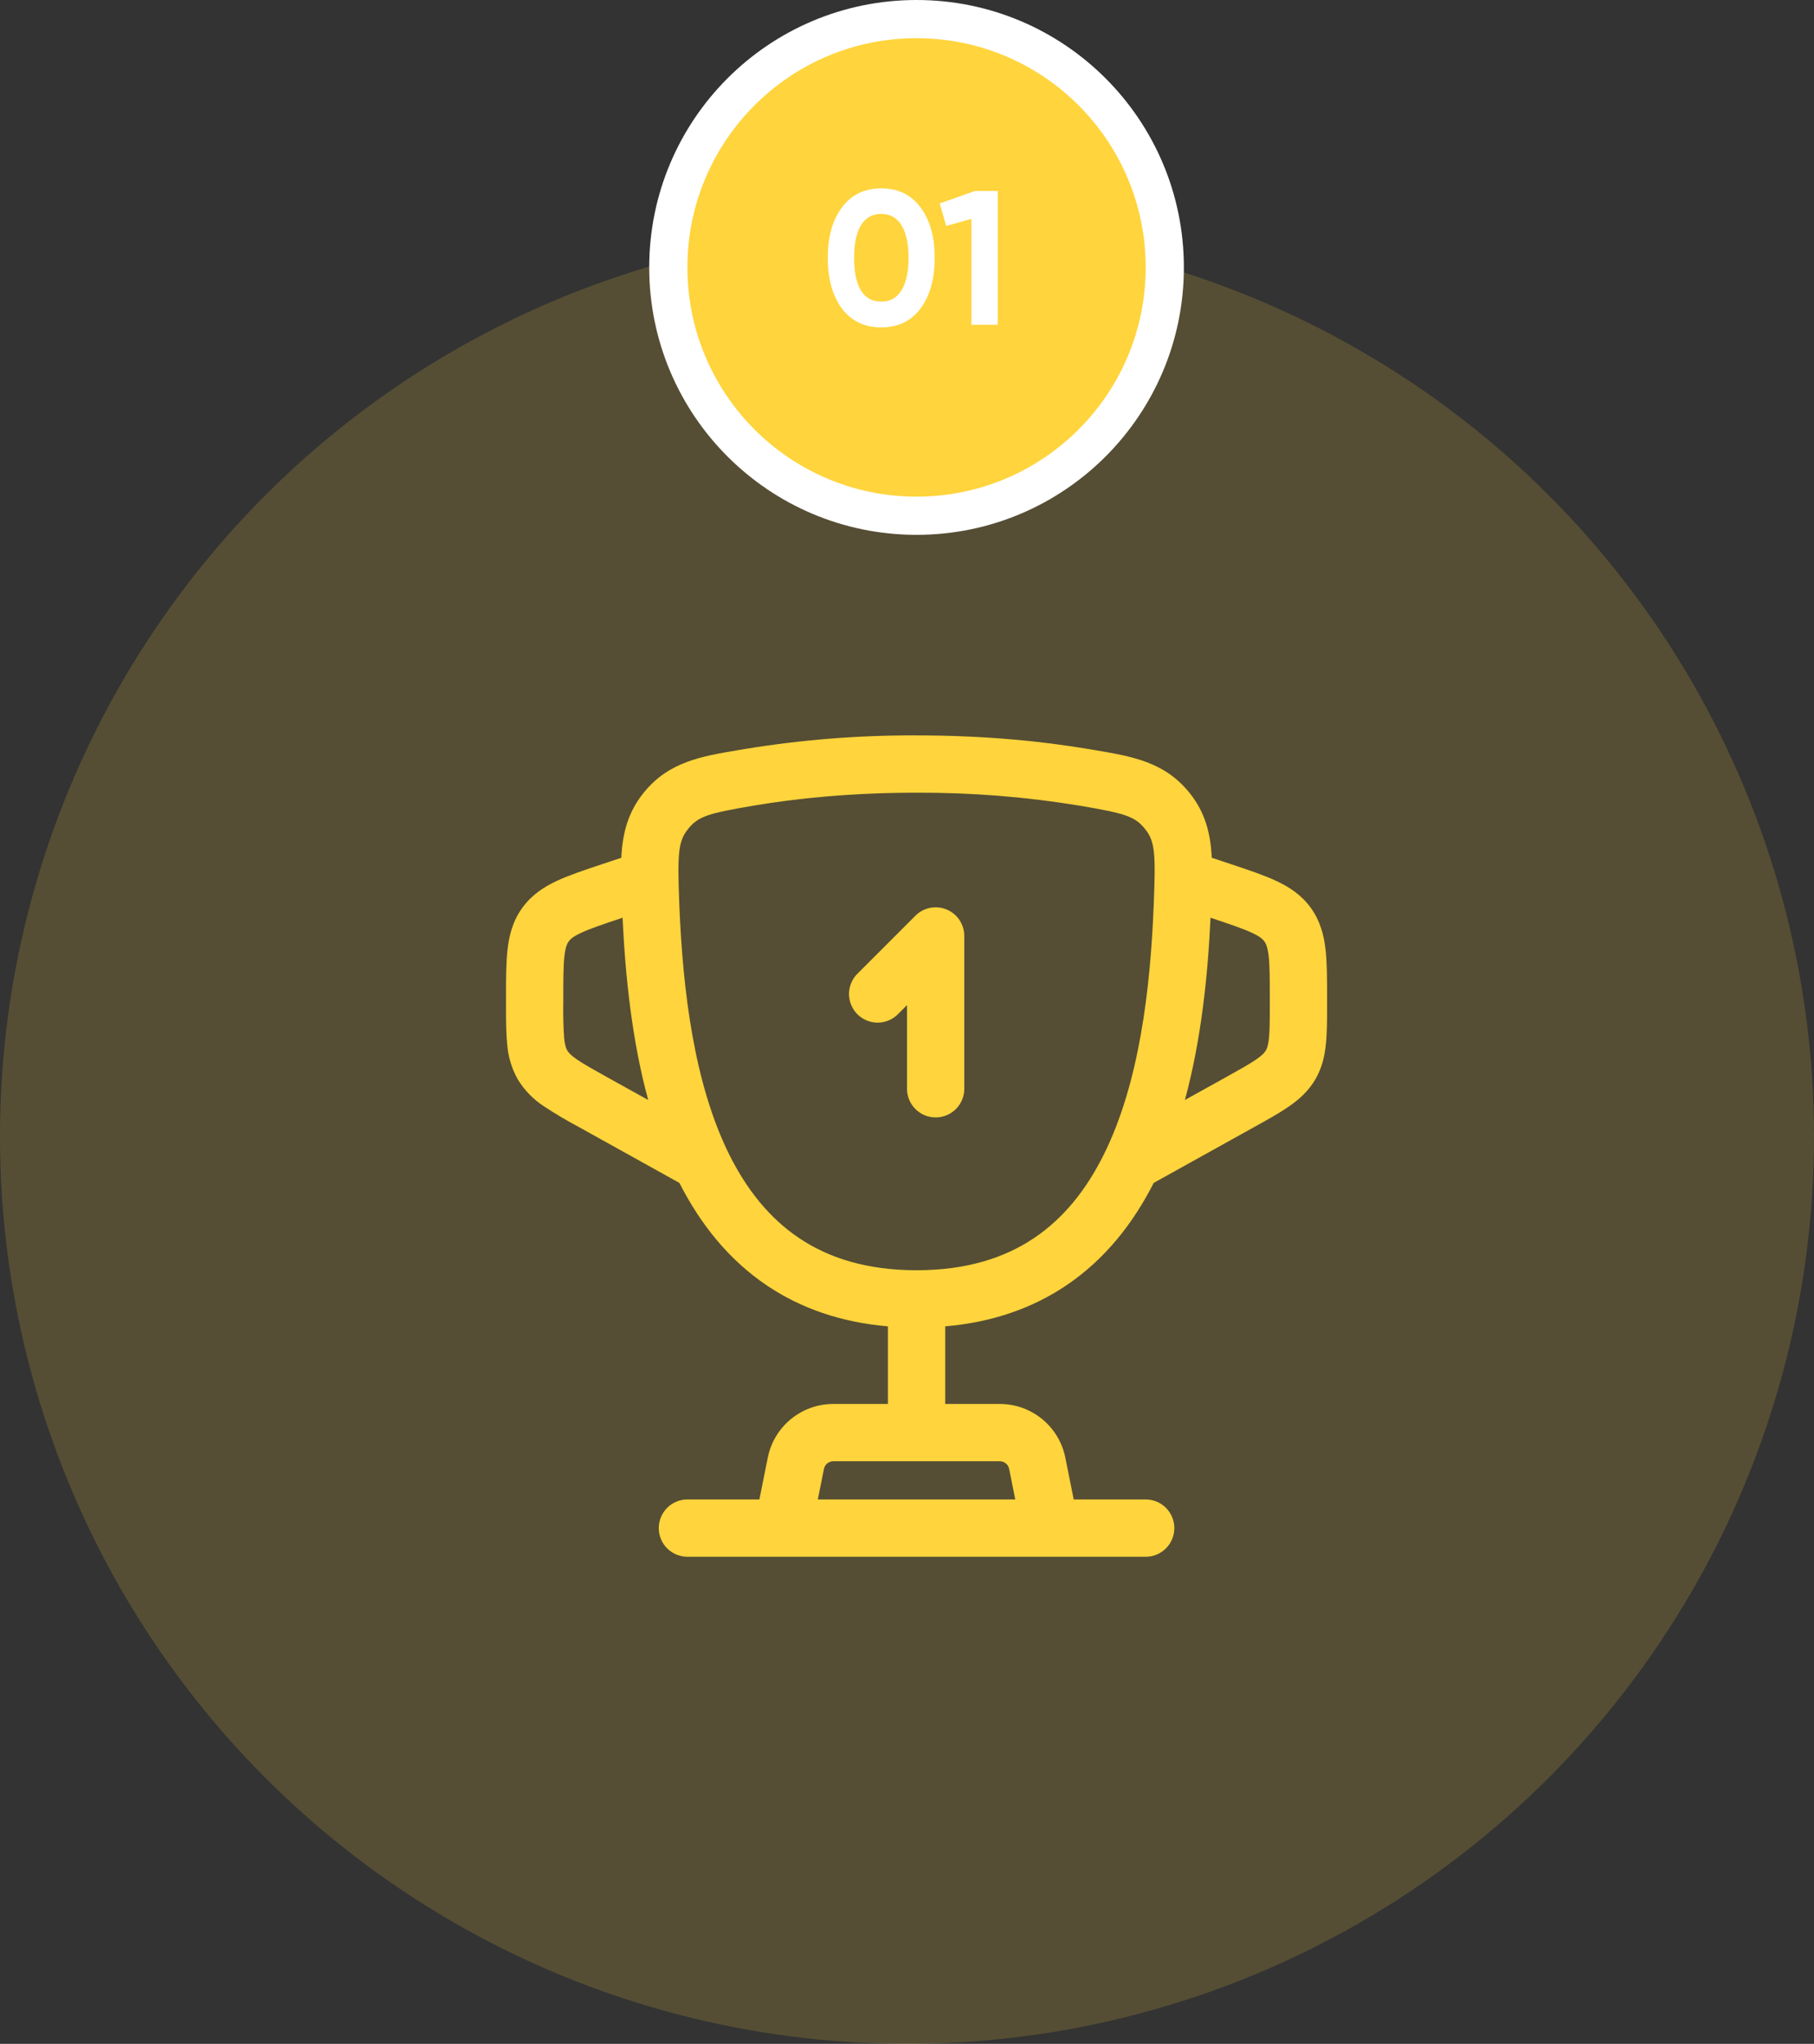
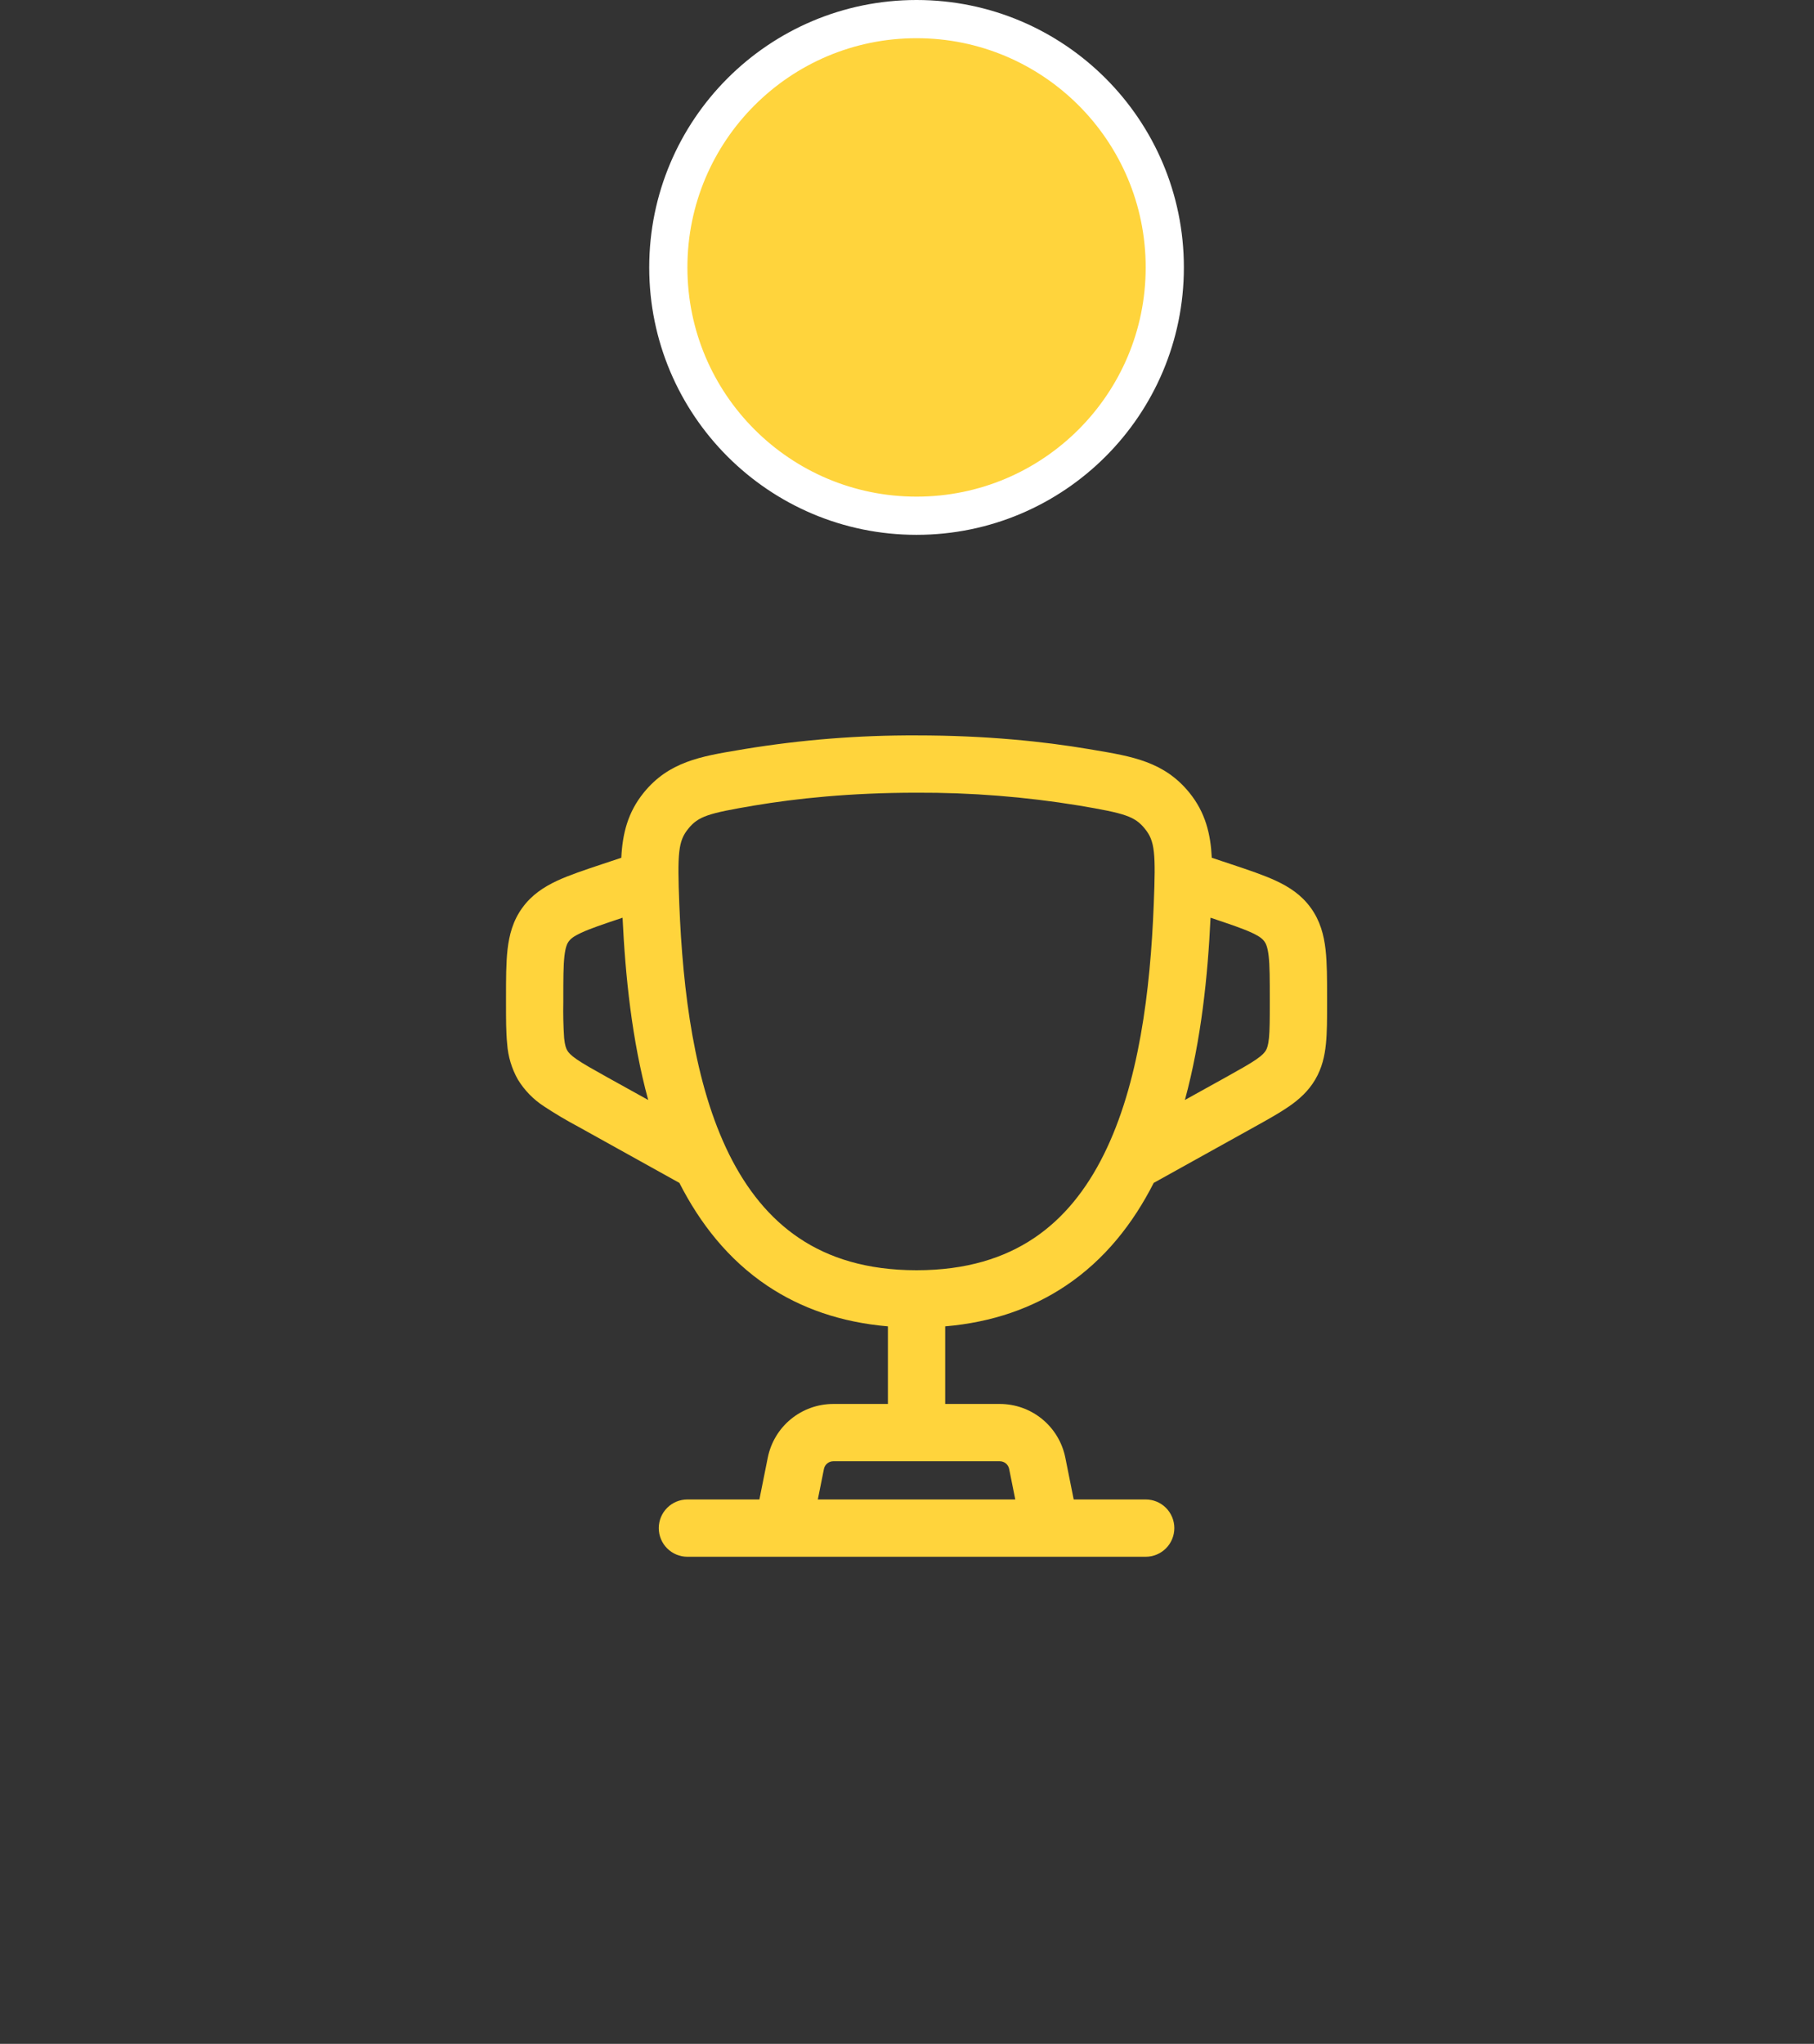
<svg xmlns="http://www.w3.org/2000/svg" width="95" height="107" viewBox="0 0 95 107" fill="none">
  <rect x="0" y="0" width="95" height="107" fill="#333333" stroke="none" />
-   <circle cx="47.5" cy="59.5" r="47.5" fill="#FFD43C" fill-opacity="0.17" />
-   <path d="M49.574 47.614C49.848 47.727 50.083 47.92 50.248 48.166C50.412 48.413 50.5 48.703 50.5 49V57C50.5 57.398 50.342 57.779 50.061 58.06C49.78 58.342 49.398 58.5 49 58.5C48.602 58.5 48.221 58.342 47.94 58.06C47.658 57.779 47.5 57.398 47.5 57V52.62L47.06 53.06C46.923 53.207 46.757 53.325 46.573 53.407C46.389 53.489 46.191 53.533 45.989 53.537C45.788 53.541 45.588 53.503 45.401 53.428C45.214 53.352 45.045 53.24 44.902 53.098C44.76 52.955 44.648 52.786 44.572 52.599C44.497 52.412 44.46 52.212 44.463 52.011C44.467 51.809 44.511 51.611 44.593 51.427C44.675 51.243 44.793 51.077 44.94 50.94L47.94 47.94C48.15 47.73 48.417 47.587 48.708 47.529C48.999 47.471 49.3 47.501 49.574 47.614Z" fill="#FFD43C" />
  <path fill-rule="evenodd" clip-rule="evenodd" d="M38.996 39.214C41.972 38.726 44.984 38.487 48 38.5C51.656 38.5 54.678 38.822 57.004 39.214L57.274 39.26C59.294 39.598 60.974 39.88 62.286 41.496C63.128 42.534 63.4 43.656 63.462 44.906L64.446 45.234C65.372 45.542 66.186 45.814 66.828 46.114C67.524 46.438 68.162 46.854 68.65 47.532C69.138 48.208 69.332 48.946 69.42 49.708C69.5 50.414 69.5 51.268 69.5 52.248V52.536C69.5 53.34 69.5 54.05 69.44 54.644C69.376 55.286 69.234 55.912 68.88 56.516C68.522 57.122 68.044 57.55 67.514 57.918C67.024 58.258 66.404 58.604 65.7 58.994L60.42 61.928C59.34 64.05 57.86 65.942 55.82 67.308C54.07 68.482 51.976 69.226 49.5 69.438V73.5H52.36C53.169 73.5 53.953 73.78 54.579 74.293C55.205 74.806 55.633 75.52 55.792 76.314L56.23 78.5H60C60.398 78.5 60.779 78.658 61.061 78.939C61.342 79.221 61.5 79.602 61.5 80C61.5 80.398 61.342 80.779 61.061 81.061C60.779 81.342 60.398 81.5 60 81.5H36C35.602 81.5 35.221 81.342 34.939 81.061C34.658 80.779 34.5 80.398 34.5 80C34.5 79.602 34.658 79.221 34.939 78.939C35.221 78.658 35.602 78.5 36 78.5H39.77L40.208 76.314C40.367 75.52 40.795 74.806 41.421 74.293C42.047 73.78 42.831 73.5 43.64 73.5H46.5V69.438C44.024 69.226 41.93 68.482 40.18 67.31C38.142 65.942 36.66 64.05 35.58 61.928L30.3 58.994C29.679 58.664 29.073 58.305 28.486 57.918C27.933 57.559 27.467 57.08 27.122 56.518C26.797 55.943 26.605 55.303 26.56 54.644C26.5 54.05 26.5 53.34 26.5 52.536V52.246C26.5 51.27 26.5 50.414 26.58 49.708C26.668 48.946 26.86 48.208 27.35 47.532C27.838 46.854 28.476 46.438 29.17 46.112C29.816 45.812 30.628 45.542 31.554 45.234L32.538 44.906C32.6 43.654 32.872 42.534 33.714 41.496C35.028 39.878 36.706 39.596 38.728 39.26L38.996 39.214ZM42.83 78.5H53.17L52.85 76.902C52.827 76.789 52.766 76.687 52.677 76.613C52.587 76.54 52.475 76.5 52.36 76.5H43.64C43.525 76.5 43.413 76.54 43.323 76.613C43.234 76.687 43.173 76.789 43.15 76.902L42.83 78.5ZM32.604 48.046C32.748 51.086 33.09 54.446 33.946 57.586L31.814 56.404C31.036 55.97 30.548 55.698 30.196 55.454C29.872 55.228 29.766 55.094 29.708 54.994C29.648 54.894 29.584 54.738 29.544 54.346C29.502 53.722 29.487 53.096 29.5 52.47V52.324C29.5 51.246 29.502 50.564 29.56 50.048C29.616 49.572 29.704 49.394 29.784 49.286C29.862 49.176 30.002 49.036 30.436 48.834C30.908 48.614 31.556 48.396 32.576 48.054L32.604 48.046ZM62.054 57.586L64.186 56.404C64.964 55.97 65.452 55.698 65.804 55.454C66.128 55.228 66.234 55.094 66.292 54.994C66.352 54.894 66.416 54.738 66.456 54.346C66.498 53.918 66.5 53.36 66.5 52.47V52.324C66.5 51.246 66.498 50.564 66.44 50.048C66.384 49.572 66.296 49.394 66.216 49.286C66.138 49.176 65.998 49.036 65.564 48.834C65.092 48.614 64.444 48.396 63.424 48.054L63.396 48.046C63.254 51.086 62.908 54.446 62.054 57.586ZM48 41.5C44.52 41.5 41.666 41.806 39.496 42.172C37.082 42.58 36.576 42.732 36.044 43.388C35.52 44.032 35.47 44.644 35.576 47.354C35.756 51.87 36.352 56.746 38.196 60.454C39.108 62.282 40.3 63.778 41.852 64.818C43.392 65.852 45.382 66.5 48 66.5C50.62 66.5 52.608 65.852 54.15 64.818C55.702 63.778 56.892 62.282 57.802 60.452C59.648 56.746 60.244 51.872 60.422 47.352C60.532 44.644 60.482 44.032 59.958 43.388C59.426 42.732 58.918 42.58 56.504 42.172C53.693 41.712 50.848 41.487 48 41.5Z" fill="#FFD43C" />
  <circle cx="48" cy="14" r="13" fill="#FFD43C" stroke="white" stroke-width="2" />
-   <path d="M46.15 17.14C45.277 17.14 44.59 16.81 44.09 16.15C43.597 15.483 43.35 14.6 43.35 13.5C43.35 12.4 43.597 11.52 44.09 10.86C44.59 10.193 45.277 9.86 46.15 9.86C47.03 9.86 47.717 10.193 48.21 10.86C48.703 11.52 48.95 12.4 48.95 13.5C48.95 14.6 48.703 15.483 48.21 16.15C47.717 16.81 47.03 17.14 46.15 17.14ZM45.09 15.21C45.33 15.597 45.683 15.79 46.15 15.79C46.617 15.79 46.97 15.593 47.21 15.2C47.457 14.807 47.58 14.24 47.58 13.5C47.58 12.753 47.457 12.183 47.21 11.79C46.97 11.397 46.617 11.2 46.15 11.2C45.683 11.2 45.33 11.397 45.09 11.79C44.85 12.183 44.73 12.753 44.73 13.5C44.73 14.247 44.85 14.817 45.09 15.21ZM51.053 10H52.254V17H50.873V11.46L49.553 11.83L49.214 10.65L51.053 10Z" fill="white" />
</svg>